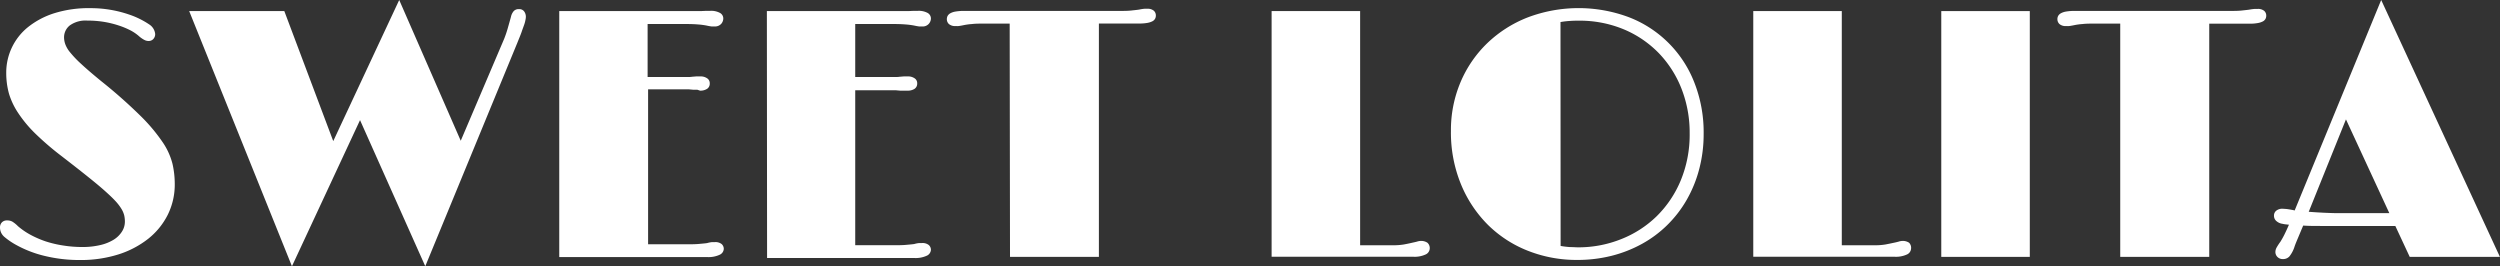
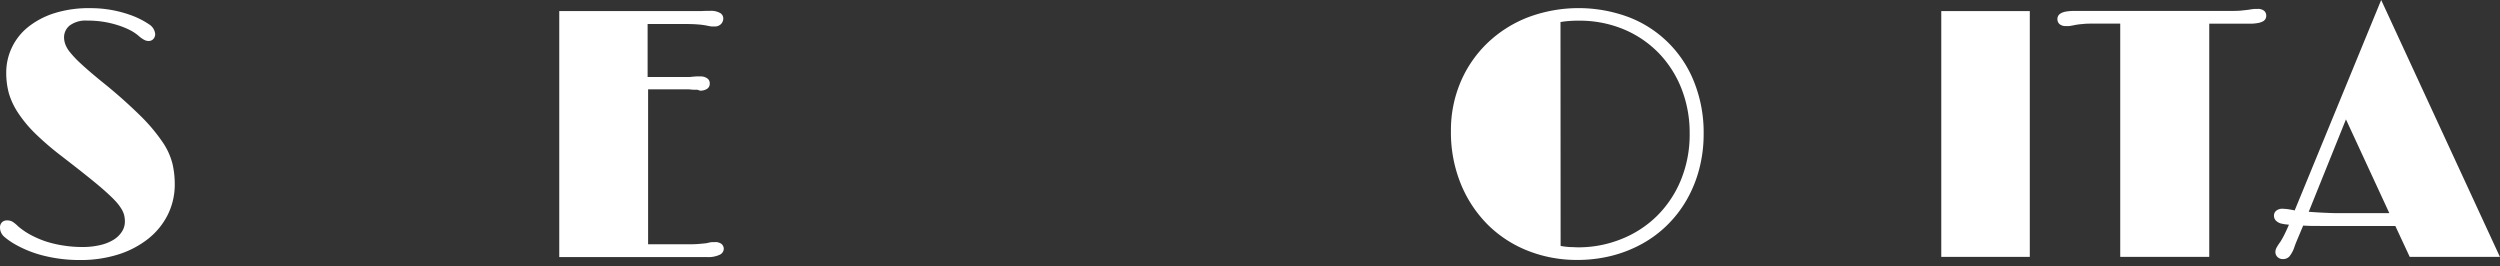
<svg xmlns="http://www.w3.org/2000/svg" viewBox="0 0 613.14 65.3">
  <rect x="0" y="0" width="613.14" height="65.3" fill="#333333" stroke="none" />
  <defs>
    <style>.cls-1{fill:#fff;}</style>
  </defs>
  <title>logo_sweetlolita_blanco</title>
  <g id="Capa_2" data-name="Capa 2">
    <g id="Capa_1-2" data-name="Capa 1">
      <path class="cls-1" d="M3.66,59.9a16.74,16.74,0,0,1-2.57-1.79A3,3,0,0,1,0,55.77a1.74,1.74,0,0,1,.45-1.22,1.68,1.68,0,0,1,1.3-.49A2.6,2.6,0,0,1,3,54.34a7.55,7.55,0,0,1,1.4,1.13,17.44,17.44,0,0,0,3.07,2.11,24.18,24.18,0,0,0,3.79,1.64,27.29,27.29,0,0,0,4.3,1,29.36,29.36,0,0,0,4.64.36,18.67,18.67,0,0,0,4.36-.47,11,11,0,0,0,3.28-1.3,6.35,6.35,0,0,0,2.06-2,4.51,4.51,0,0,0,.73-2.5,7,7,0,0,0-.17-1.51,5.87,5.87,0,0,0-.7-1.61,12.28,12.28,0,0,0-1.56-2c-.68-.73-1.6-1.59-2.74-2.6s-2.57-2.18-4.26-3.53-3.71-2.93-6.07-4.75a70.74,70.74,0,0,1-6.47-5.55,30.86,30.86,0,0,1-4.17-5A17.79,17.79,0,0,1,2.21,23a19,19,0,0,1-.68-5.11A14.31,14.31,0,0,1,6.83,6.68a19.89,19.89,0,0,1,6.49-3.44A28.36,28.36,0,0,1,22.26,2a29,29,0,0,1,4.92.42,28.54,28.54,0,0,1,4.49,1.15A20.48,20.48,0,0,1,36.61,6a3.16,3.16,0,0,1,1.45,2.35,1.73,1.73,0,0,1-.45,1.21,1.5,1.5,0,0,1-1.17.49,2.16,2.16,0,0,1-1-.24A6.74,6.74,0,0,1,34.23,9a10.67,10.67,0,0,0-2.15-1.51,19.52,19.52,0,0,0-3-1.25,24.31,24.31,0,0,0-3.6-.88,25.32,25.32,0,0,0-4.06-.31,6.62,6.62,0,0,0-4.28,1.17,3.71,3.71,0,0,0-1.43,3A5.21,5.21,0,0,0,16,10.81a6.78,6.78,0,0,0,1.17,2,25.59,25.59,0,0,0,2.72,2.85c1.21,1.13,2.83,2.52,4.88,4.2a123.57,123.57,0,0,1,9.64,8.51,42.79,42.79,0,0,1,5.47,6.49,16.63,16.63,0,0,1,2.42,5.3,22.14,22.14,0,0,1,.56,4.94,16.66,16.66,0,0,1-1.73,7.6,17.55,17.55,0,0,1-4.83,5.9A23,23,0,0,1,29,62.41a30.42,30.42,0,0,1-9.32,1.36,36,36,0,0,1-8.71-1A27.63,27.63,0,0,1,3.66,59.9Z" />
-       <path class="cls-1" d="M46.4,2.72H69.73l12,31.89L97.91,0,113,34.52l10.65-25a27.32,27.32,0,0,0,.93-2.77c.26-.91.5-1.77.73-2.6a3.21,3.21,0,0,1,.66-1.4,1.62,1.62,0,0,1,1.3-.51,1.47,1.47,0,0,1,1.29.57,2.21,2.21,0,0,1,.41,1.3,3.39,3.39,0,0,1-.09.74A7.71,7.71,0,0,1,128.58,6c-.15.45-.37,1-.63,1.77s-.64,1.65-1.09,2.78L104.3,65.3l-16-35.84L71.6,65.3Z" />
      <path class="cls-1" d="M137.16,2.72h33.57c.41,0,.79,0,1.13,0l1.34-.06c.35,0,.69,0,1,0a4.5,4.5,0,0,1,2.38.51,1.54,1.54,0,0,1,.81,1.36,2,2,0,0,1-.53,1.34,2.06,2.06,0,0,1-1.64.62c-.2,0-.43,0-.7,0a12.24,12.24,0,0,1-1.22-.22,18.11,18.11,0,0,0-2.06-.27c-.84-.07-1.82-.11-3-.11h-9.41v13h7.75c.71,0,1.32,0,1.83,0s.94,0,1.28-.06l1.08-.09c.3,0,.65,0,1.05,0a2.75,2.75,0,0,1,1.59.45,1.42,1.42,0,0,1,.66,1.25,1.5,1.5,0,0,1-.64,1.34,3,3,0,0,1-1.74.45L171,22l-1.06,0-1-.09c-.39,0-.82,0-1.3,0h-8.69v38h9.41c1.14,0,2.12,0,3-.08s1.52-.13,2.06-.21a6.64,6.64,0,0,1,1.22-.24l.7,0a2.45,2.45,0,0,1,1.64.47,1.57,1.57,0,0,1,.53,1.23,1.67,1.67,0,0,1-.94,1.37,6.44,6.44,0,0,1-3.23.59H137.16Z" />
-       <path class="cls-1" d="M188.08,2.72h33.56c.41,0,.79,0,1.13,0l1.34-.06c.36,0,.69,0,1,0a4.54,4.54,0,0,1,2.39.51,1.56,1.56,0,0,1,.81,1.36,2,2,0,0,1-.54,1.34,2,2,0,0,1-1.64.62c-.19,0-.43,0-.7,0a12.16,12.16,0,0,1-1.21-.22,18.32,18.32,0,0,0-2.07-.27c-.83-.07-1.82-.11-3-.11h-9.4v13h7.74c.71,0,1.32,0,1.84,0s.93,0,1.27-.06l1.09-.09c.3,0,.64,0,1,0a2.79,2.79,0,0,1,1.6.45,1.42,1.42,0,0,1,.66,1.25,1.53,1.53,0,0,1-.64,1.34,3,3,0,0,1-1.75.45l-.76,0-1.07,0-1-.09c-.38,0-.82,0-1.3,0h-8.68v38h9.4c1.14,0,2.13,0,3-.08s1.53-.13,2.07-.21a6.57,6.57,0,0,1,1.21-.24l.7,0a2.43,2.43,0,0,1,1.64.47,1.54,1.54,0,0,1,.54,1.23,1.69,1.69,0,0,1-.94,1.37,6.49,6.49,0,0,1-3.24.59h-36Z" />
-       <path class="cls-1" d="M247.63,5.79h-6.38c-1.08,0-2.05,0-2.9.11a15,15,0,0,0-2,.27c-.57.12-1,.19-1.28.22s-.51,0-.68,0a2.34,2.34,0,0,1-1.66-.49,1.62,1.62,0,0,1-.51-1.21,1.74,1.74,0,0,1,.19-.79,1.7,1.7,0,0,1,.66-.64,3.87,3.87,0,0,1,1.3-.43,11.87,11.87,0,0,1,2.07-.15h38c1.13,0,2.12,0,3-.1s1.51-.15,2-.24a10.21,10.21,0,0,1,1.23-.19l.69,0a2.35,2.35,0,0,1,1.61.47,1.54,1.54,0,0,1,.51,1.19,1.62,1.62,0,0,1-.19.79,1.59,1.59,0,0,1-.66.62,4.37,4.37,0,0,1-1.25.4,11.23,11.23,0,0,1-2,.15h-9.87V63h-21.8Z" />
-       <path class="cls-1" d="M311.87,2.72h21.71V60.15h8a15.38,15.38,0,0,0,2.71-.19c.69-.13,1.28-.25,1.76-.36s1.06-.23,1.47-.34a3.49,3.49,0,0,1,.87-.17,2.79,2.79,0,0,1,1.69.44,1.76,1.76,0,0,1,.57,1.47,1.69,1.69,0,0,1-.92,1.37,6.43,6.43,0,0,1-3.25.59H311.87Z" />
      <path class="cls-1" d="M355.85,32.14a30.17,30.17,0,0,1,2.36-12,28.94,28.94,0,0,1,6.55-9.55,30.11,30.11,0,0,1,9.92-6.32,35.26,35.26,0,0,1,24.76-.07,28,28,0,0,1,16.09,16,33.3,33.3,0,0,1,2.3,12.58,33.67,33.67,0,0,1-1.09,8.7A30.87,30.87,0,0,1,413.68,49a28.62,28.62,0,0,1-4.77,6.19,28.13,28.13,0,0,1-6.24,4.64,31.3,31.3,0,0,1-7.47,2.92,34.26,34.26,0,0,1-8.45,1,32.45,32.45,0,0,1-11.88-2.19,29.06,29.06,0,0,1-9.83-6.3,30.28,30.28,0,0,1-6.7-10A33.41,33.41,0,0,1,355.85,32.14Zm26.9,28.18a20.68,20.68,0,0,0,2.36.28c.75,0,1.43.06,2,.06a28.14,28.14,0,0,0,10.46-2,26.19,26.19,0,0,0,8.7-5.59,26.57,26.57,0,0,0,5.94-8.82,29.32,29.32,0,0,0,2.19-11.55,29.55,29.55,0,0,0-2-10.94A26.42,26.42,0,0,0,406.8,13a25.91,25.91,0,0,0-8.62-5.83,28.23,28.23,0,0,0-11.05-2.1c-.56,0-1.22,0-2,.06a19.84,19.84,0,0,0-2.41.28Z" />
-       <path class="cls-1" d="M430,2.72h21.71V60.15h8a15.18,15.18,0,0,0,2.7-.19q1.05-.2,1.77-.36c.57-.11,1.06-.23,1.47-.34a3.49,3.49,0,0,1,.87-.17,2.79,2.79,0,0,1,1.69.44A1.76,1.76,0,0,1,468.7,61a1.69,1.69,0,0,1-.92,1.37,6.43,6.43,0,0,1-3.25.59H430Z" />
      <path class="cls-1" d="M476.11,2.72h21.71V63H476.11Z" />
      <path class="cls-1" d="M520,5.79h-6.39c-1.07,0-2,0-2.89.11a15,15,0,0,0-2,.27c-.57.12-1,.19-1.28.22s-.51,0-.68,0a2.32,2.32,0,0,1-1.66-.49,1.62,1.62,0,0,1-.51-1.21,1.62,1.62,0,0,1,.19-.79,1.7,1.7,0,0,1,.66-.64,3.87,3.87,0,0,1,1.3-.43,11.83,11.83,0,0,1,2.06-.15h38c1.13,0,2.12,0,3-.1s1.51-.15,2-.24A10.21,10.21,0,0,1,553,2.19l.68,0a2.36,2.36,0,0,1,1.62.47,1.54,1.54,0,0,1,.51,1.19,1.62,1.62,0,0,1-.19.79,1.59,1.59,0,0,1-.66.62,4.35,4.35,0,0,1-1.26.4,11,11,0,0,1-2,.15h-9.87V63H520Z" />
      <path class="cls-1" d="M558.06,61.68a2.28,2.28,0,0,1,.31-1,13.62,13.62,0,0,1,.92-1.4c.28-.46.6-1,.94-1.68s.72-1.5,1.15-2.49l-.86-.09a5.4,5.4,0,0,1-.72-.13,2.8,2.8,0,0,1-1.53-.7,1.67,1.67,0,0,1-.56-1.25,1.51,1.51,0,0,1,.6-1.3,2.4,2.4,0,0,1,1.49-.45l.89.06c.46.05,1,.14,1.75.28l.34.09L584,0l29.12,63H591l-3.53-7.58H575.51c-2.41,0-4.47,0-6.17,0s-3.2,0-4.47-.1c-.49,1.16-.9,2.15-1.26,3s-.63,1.5-.83,2.07a7.45,7.45,0,0,1-1.3,2.51,2.09,2.09,0,0,1-1.59.64,1.79,1.79,0,0,1-1.32-.51A1.68,1.68,0,0,1,558.06,61.68Zm8.17-9.74c1.36.11,2.72.19,4.06.25s2.44.09,3.26.09H586l-10.64-23Z" />
    </g>
  </g>
</svg>